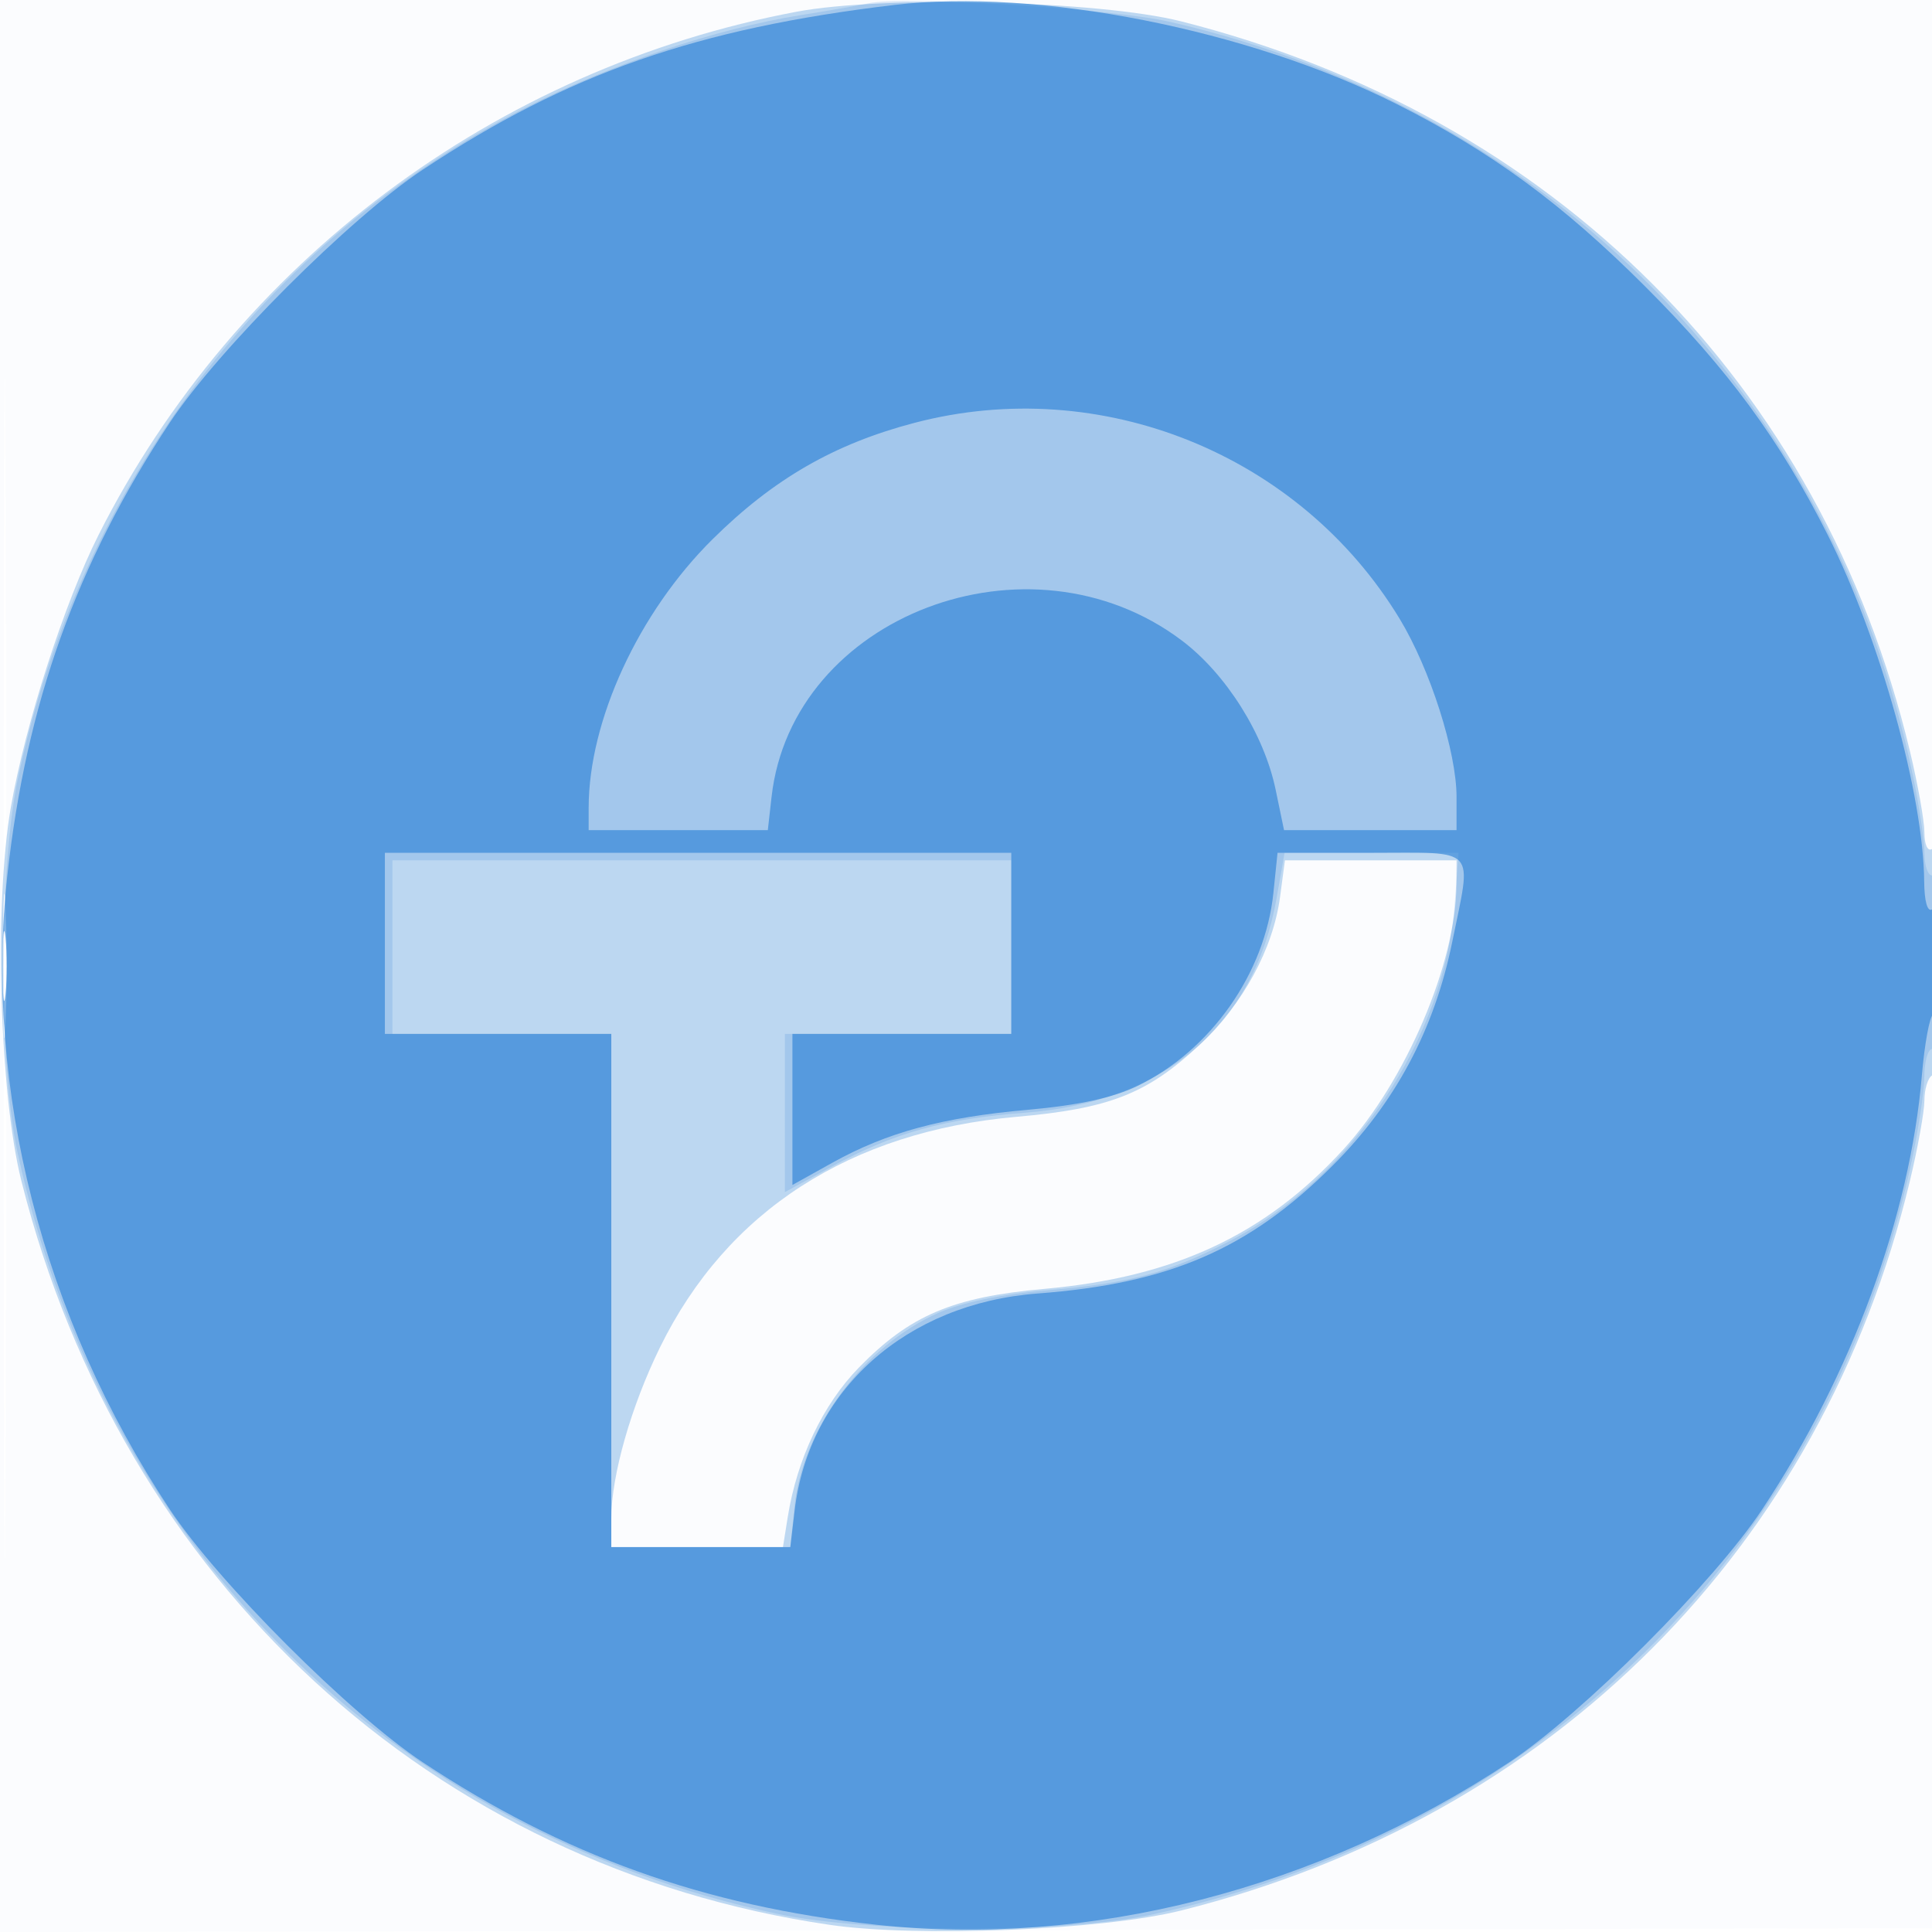
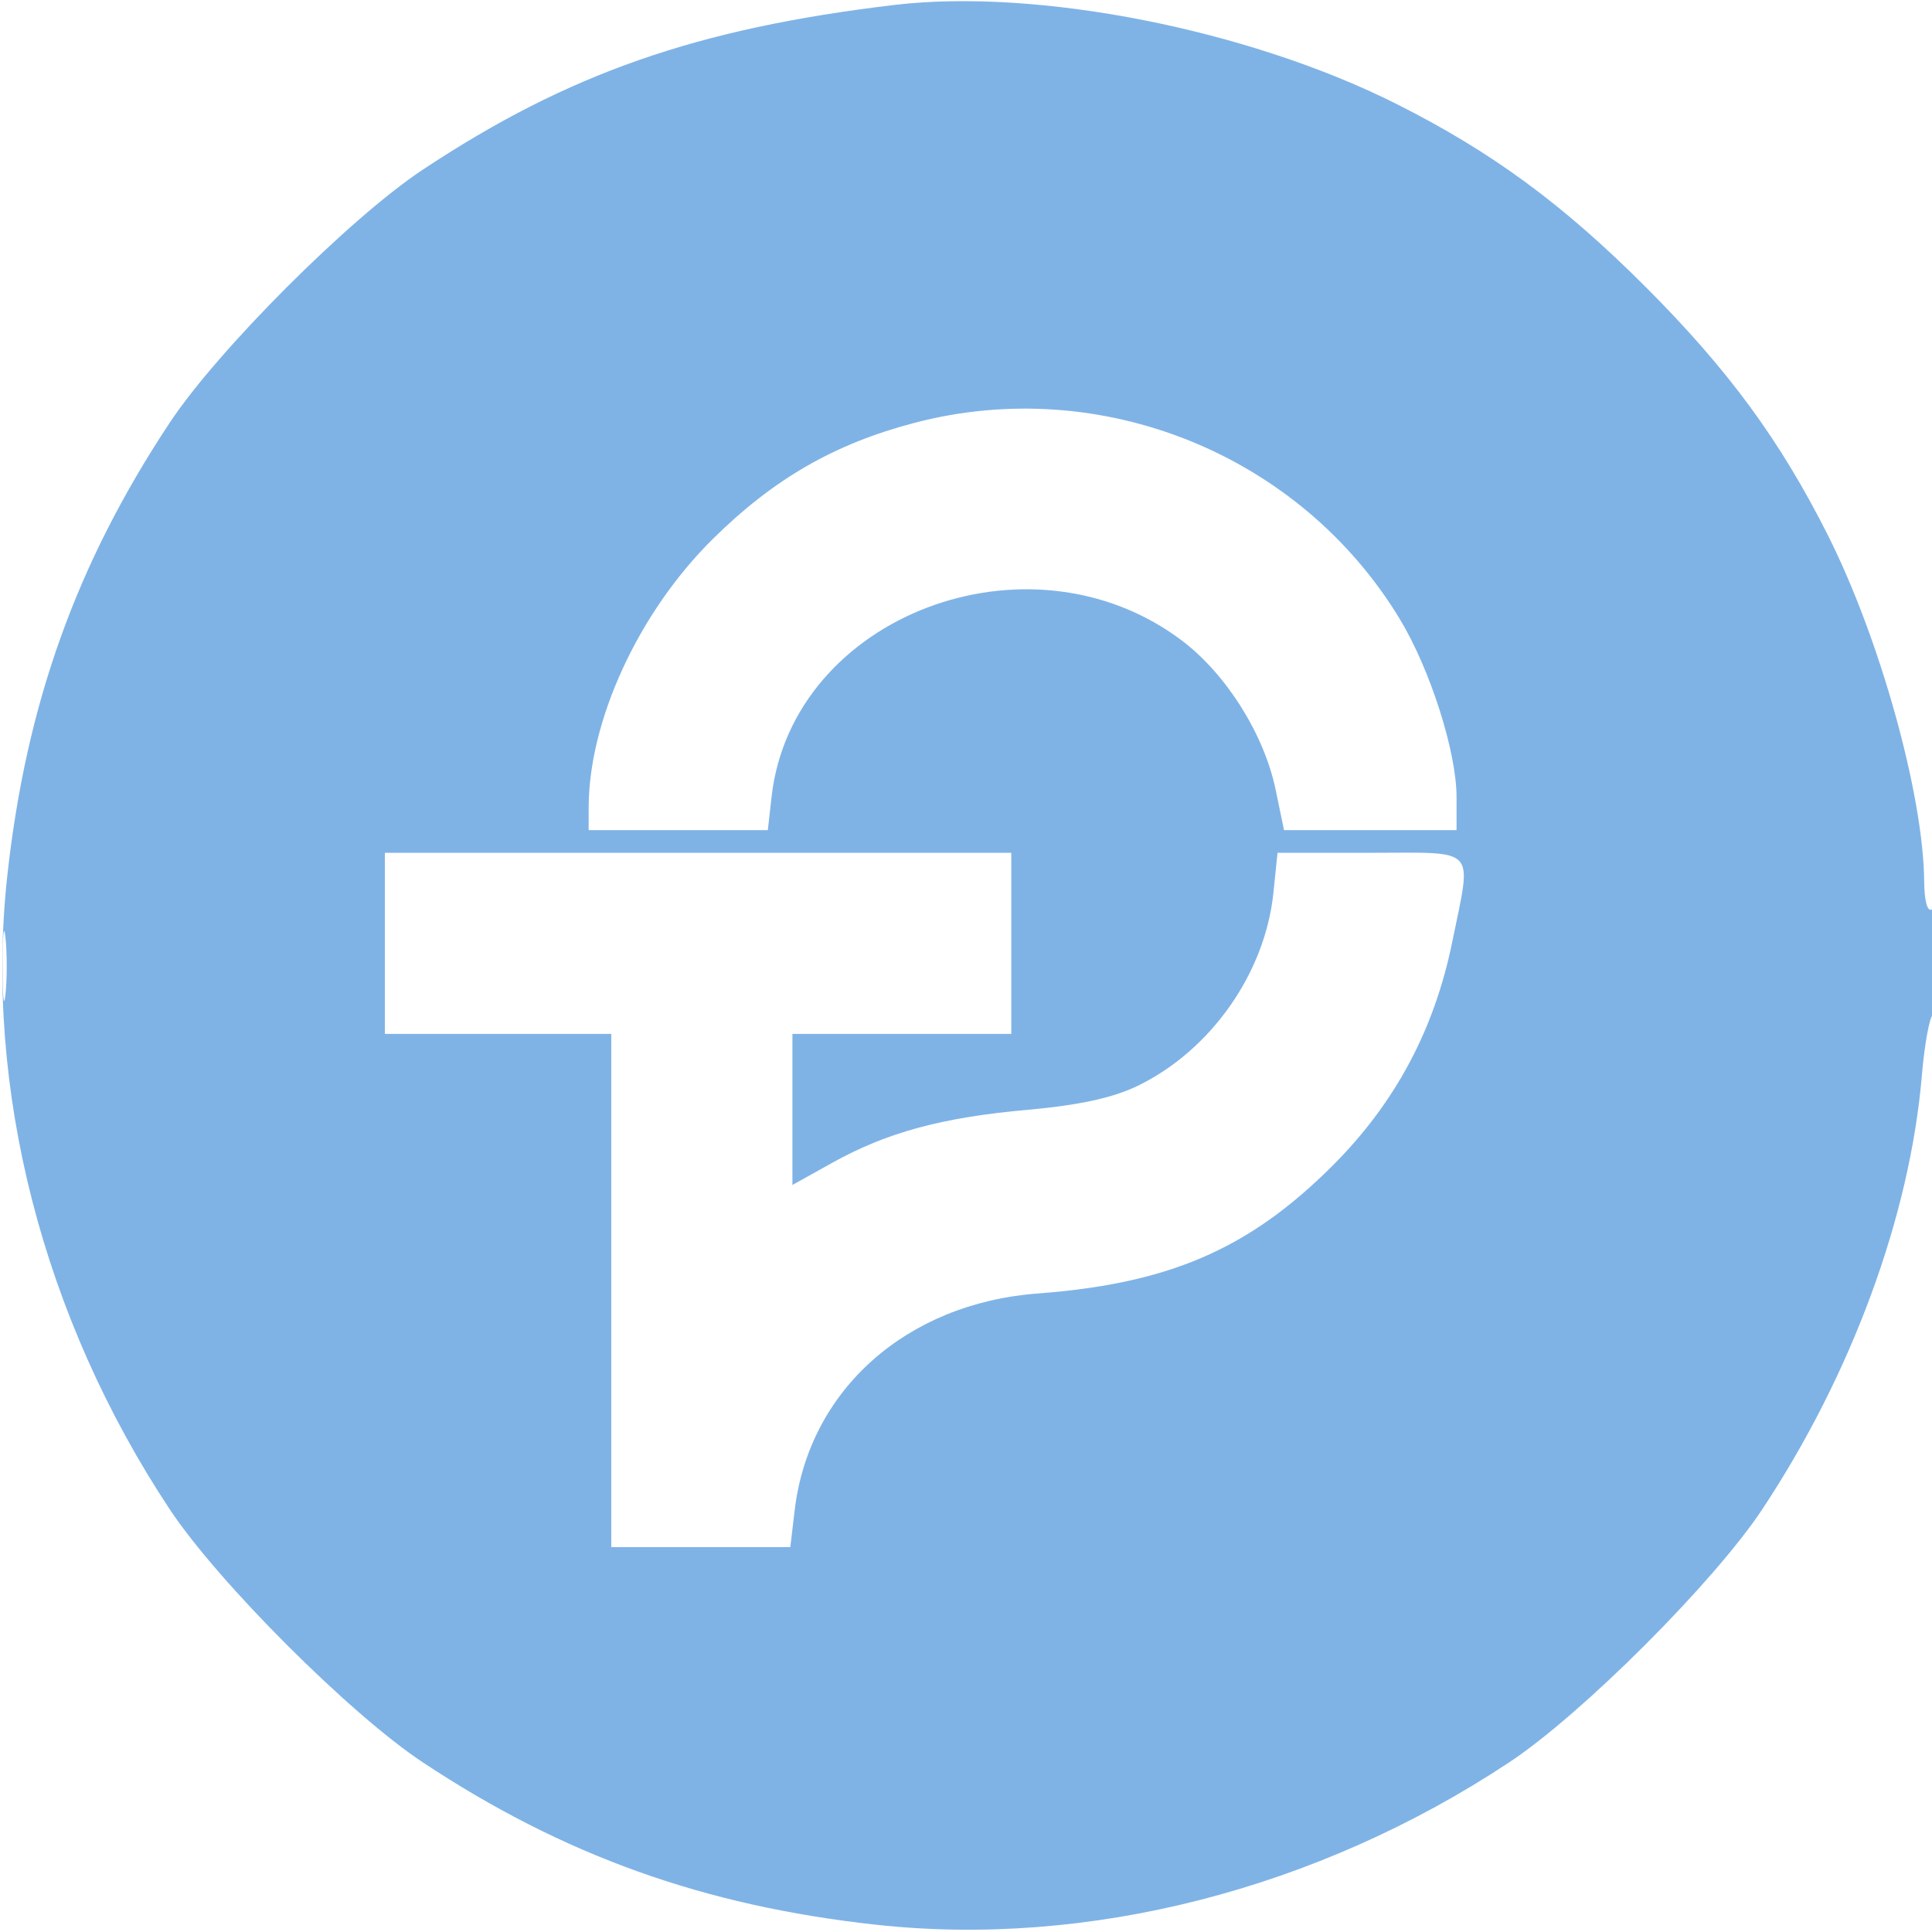
<svg xmlns="http://www.w3.org/2000/svg" width="256" height="256">
-   <path fill-opacity=".016" d="M0 128.004v128.004l128.25-.254 128.25-.254.254-127.75L257.008 0H0v128.004m.485.496c0 70.4.119 99.053.265 63.672.146-35.38.146-92.98 0-128C.604 29.153.485 58.1.485 128.5" fill="#1976D2" fill-rule="evenodd" />
-   <path fill-opacity=".279" d="M105.555 1.554c-39.882 7.5-74.305 33.293-92.478 69.293C8.542 79.831 3.361 95.918 1.433 107c-2.223 12.779-1.509 37.927 1.406 49.5 13.359 53.042 54.454 90.854 107.112 98.553 11.628 1.7 36.198.698 46.549-1.899 49.304-12.371 84.888-47.987 96.566-96.654 1.056-4.4 1.923-9.211 1.927-10.691.004-1.48.457-2.969 1.007-3.309.595-.368 1-6.697 1-15.618 0-9.745-.35-14.784-1-14.382-.576.356-1.003-.574-1.007-2.191-.004-1.545-.871-6.409-1.927-10.809-11.679-48.67-47.127-84.157-96.566-96.672-10.822-2.739-39.359-3.453-50.945-1.274M.402 128c0 8.525.154 12.012.341 7.75.188-4.262.188-11.237 0-15.5-.187-4.263-.341-.775-.341 7.75m169.215-9.173c-.914 6.89-4.915 14.242-10.69 19.644-6.903 6.458-11.928 8.431-24.22 9.511-22.059 1.938-38.379 12.481-47.239 30.518C83.614 186.347 81 195.525 81 201.21V205h22.744l.638-3.99c1.236-7.727 4.667-14.927 9.444-19.819 6.756-6.918 12.42-9.318 24.558-10.407 17.251-1.548 29.277-7.162 39.649-18.511 8.23-9.004 14.905-24.64 14.952-35.023L193 114h-22.742l-.641 4.827" fill="#1976D2" fill-rule="evenodd" />
-   <path fill-opacity=".16" d="M115 .454c-.825.201-4.875.906-9 1.566-11.067 1.772-25.198 6.529-36.375 12.244C35.065 31.937 10.793 63.979 2.406 103c-2.554 11.885-2.592 38.222-.072 49.768C13.651 204.615 51.501 242.526 103 253.594c11.885 2.554 38.222 2.592 49.768.072 51.185-11.173 89.11-48.482 100.294-98.666 1.042-4.675 1.904-10.187 1.916-12.25.012-2.062.472-3.75 1.022-3.75.609 0 1-4.5 1-11.5s-.391-11.5-1-11.5c-.55 0-1-1.321-1-2.935s-.684-6.226-1.521-10.25C243.061 52.695 205.307 14.386 155 2.89c-7.785-1.779-35.718-3.48-40-2.436m54.151 118.58c-2.969 16.856-14.922 27.026-33.393 28.413-10.658.8-17.301 2.653-25.508 7.116l-6.25 3.399V137h30v-23H52v23h29v68h23.72l.554-5.363c1.075-10.423 9.173-21.313 19.106-25.693 3.017-1.331 8.36-2.452 14-2.938 11.542-.994 16.453-2.319 24.82-6.696 16.041-8.392 28.217-26.746 29.56-44.56l.509-6.75h-23.055l-1.063 6.034M.382 128.5c.002 6.6.164 9.17.359 5.711.196-3.459.195-8.859-.003-12S.38 121.9.382 128.5" fill="#1976D2" fill-rule="evenodd" />
  <path fill-opacity=".553" d="M118.5.656C92.344 3.766 75.254 9.738 56 22.496 46.365 28.88 28.88 46.365 22.496 56 10.146 74.638 3.479 93.224.971 116c-3.104 28.191 4.685 58.585 21.525 84 6.384 9.635 23.869 27.12 33.504 33.504 18.638 12.35 37.224 19.017 60 21.525 28.191 3.104 58.585-4.685 84-21.525 9.635-6.384 27.12-23.869 33.504-33.504 11.863-17.903 19.583-38.892 21.157-57.524.351-4.148 1.021-7.779 1.489-8.068.467-.29.85-3.676.85-7.526 0-4.412-.37-6.772-1-6.382-.606.374-1.014-1.081-1.035-3.691-.093-11.448-5.843-32.141-12.744-45.86-6.343-12.608-13.239-22.001-24.204-32.966s-20.358-17.861-32.966-24.204C165.431 3.91 137.484-1.601 118.5.656m2.702 55.366c-10.649 2.79-18.712 7.437-26.802 15.448C84.605 81.168 78 95.498 78 107.049V110h23.74l.497-4.409c2.705-23.998 34.137-35.974 54.366-20.716 5.876 4.433 10.902 12.426 12.425 19.758l1.114 5.367H193v-4.395c0-5.985-3.499-16.947-7.535-23.605-13.218-21.808-39.55-32.452-64.263-25.978M51 125v12h30v68h23.721l.578-4.881c1.885-15.911 14.777-27.412 32.201-28.725 17.427-1.313 27.992-5.885 39.023-16.889 8.322-8.3 13.537-18.041 15.91-29.713C195.032 112.007 195.942 113 181.64 113h-12.36l-.549 5.317c-1.099 10.646-8.302 20.877-18.007 25.575-3.248 1.572-7.771 2.558-14.474 3.154-11.428 1.018-18.74 2.999-26 7.045l-5.25 2.926V137h29v-24H51v12M.336 128c0 4.125.177 5.813.392 3.75.216-2.062.216-5.437 0-7.5-.215-2.062-.392-.375-.392 3.75" fill="#1976D2" fill-rule="evenodd" />
</svg>